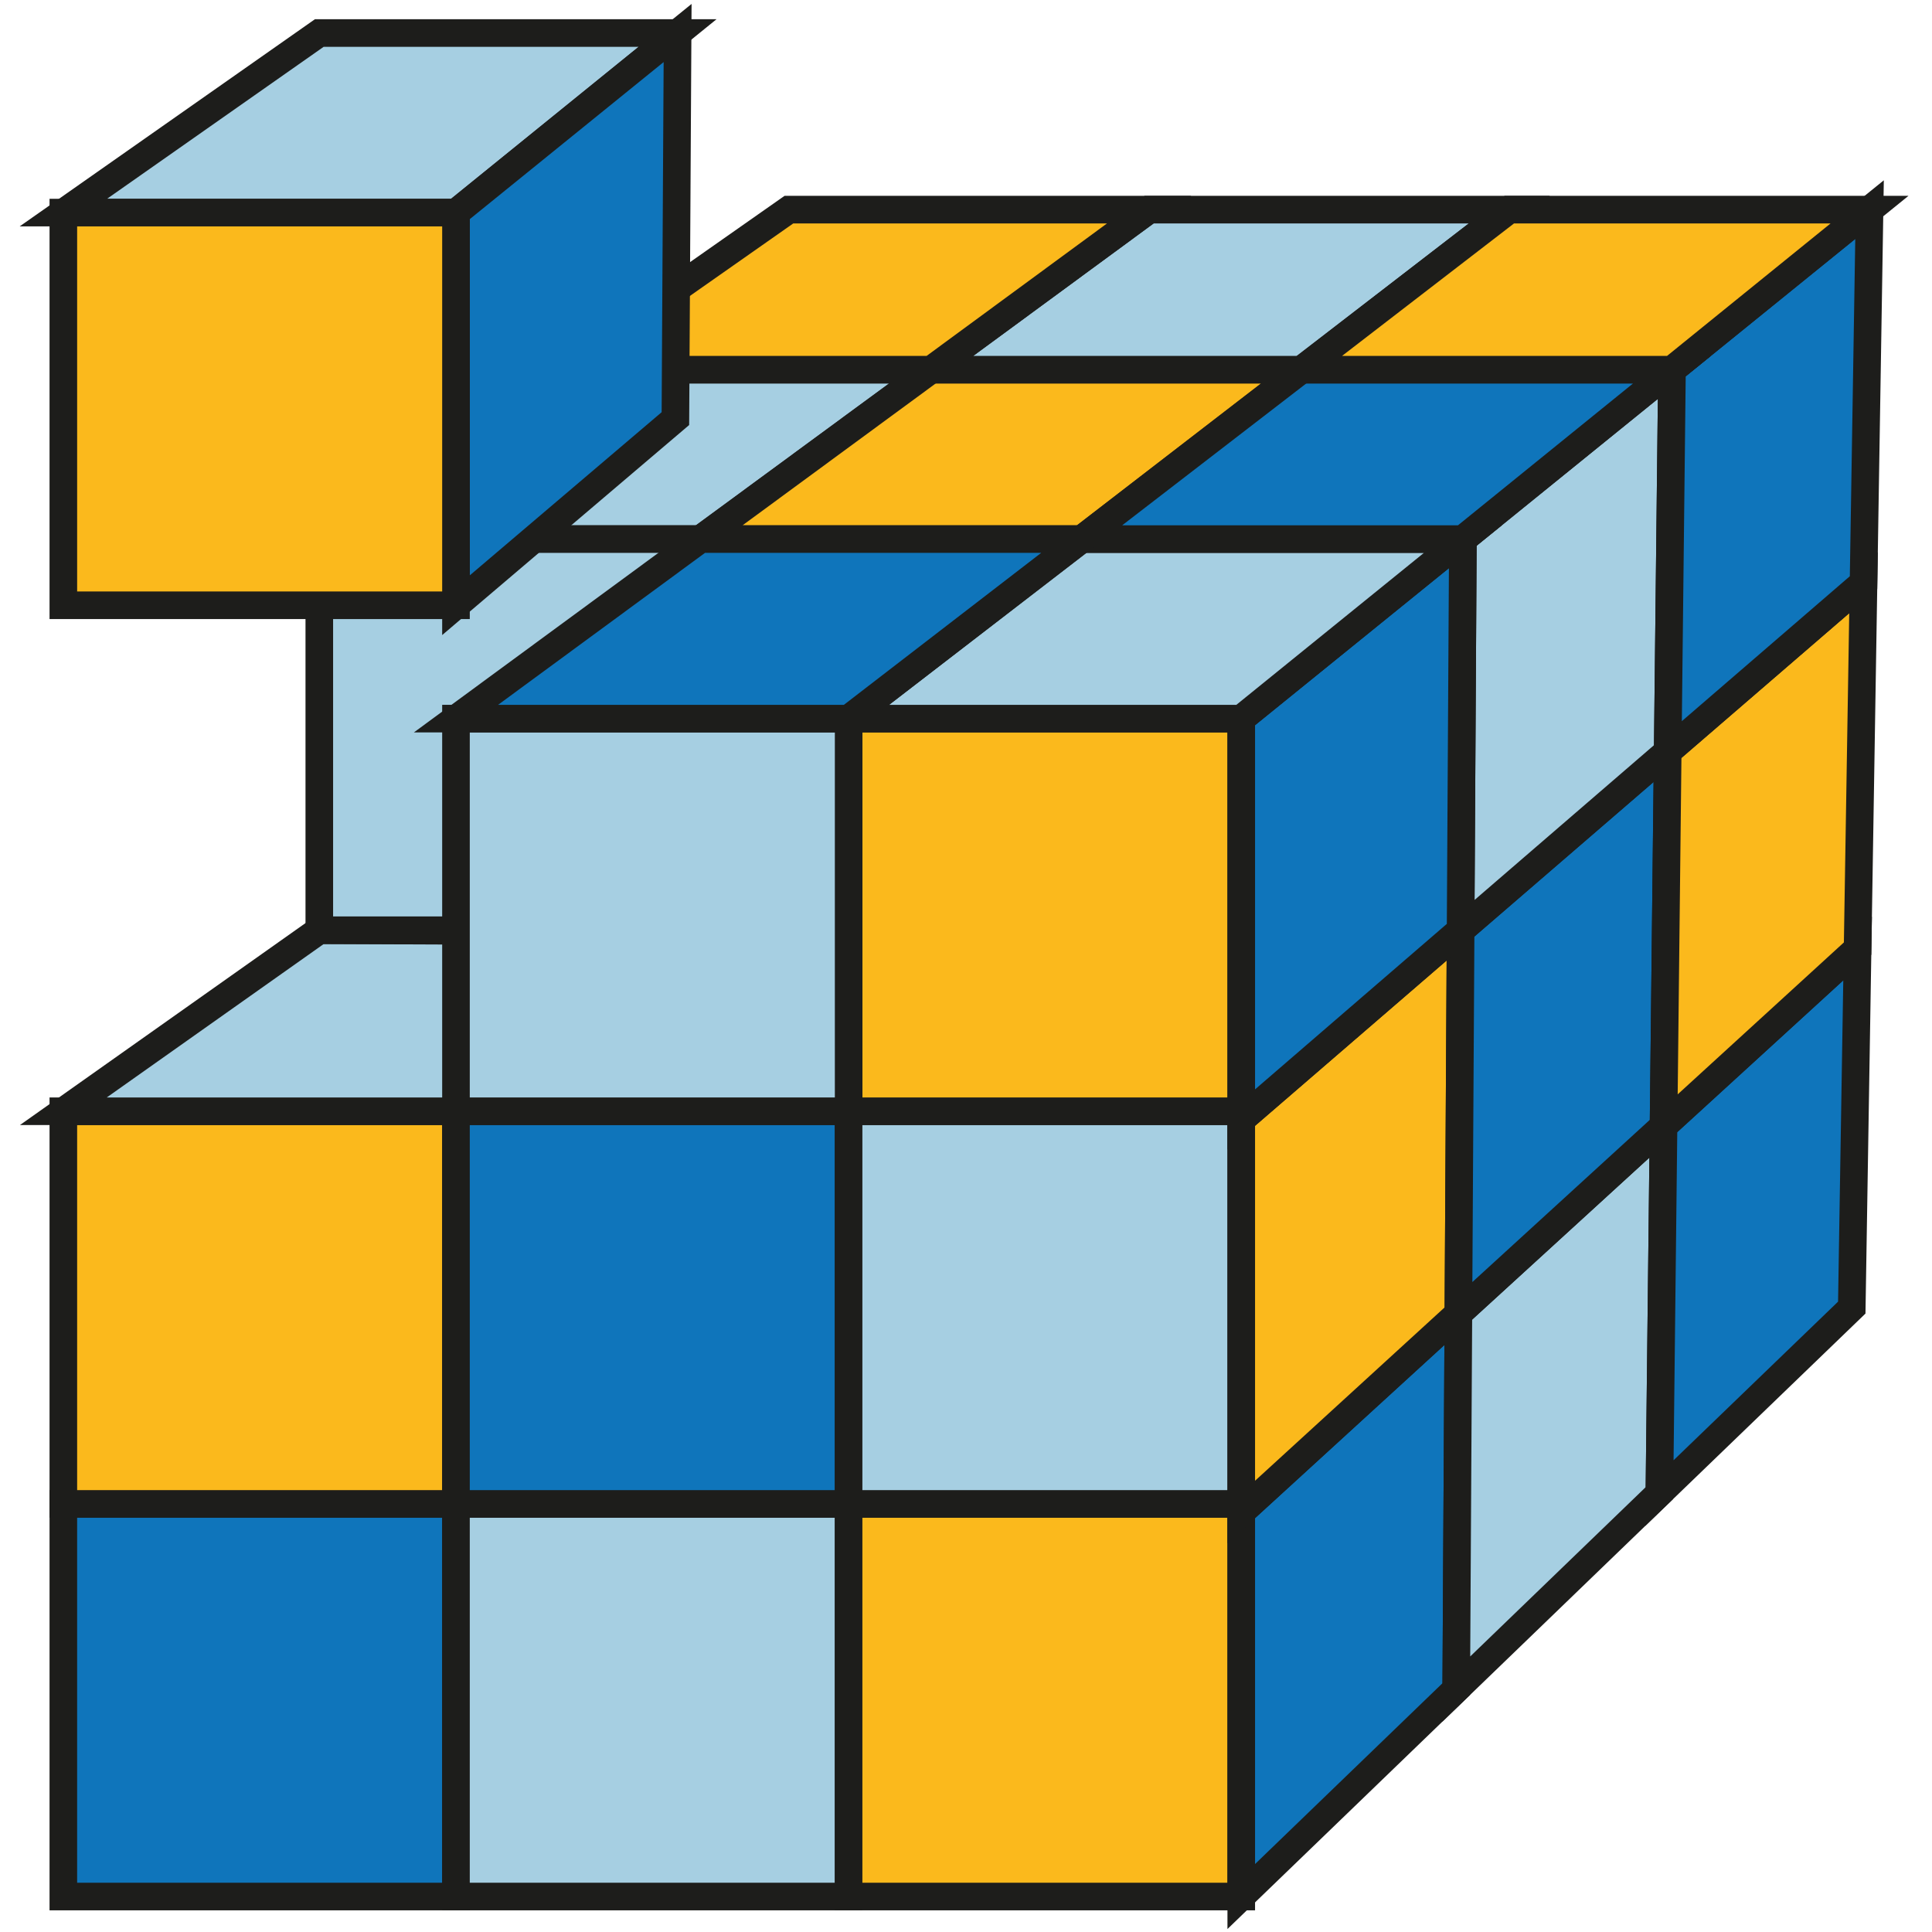
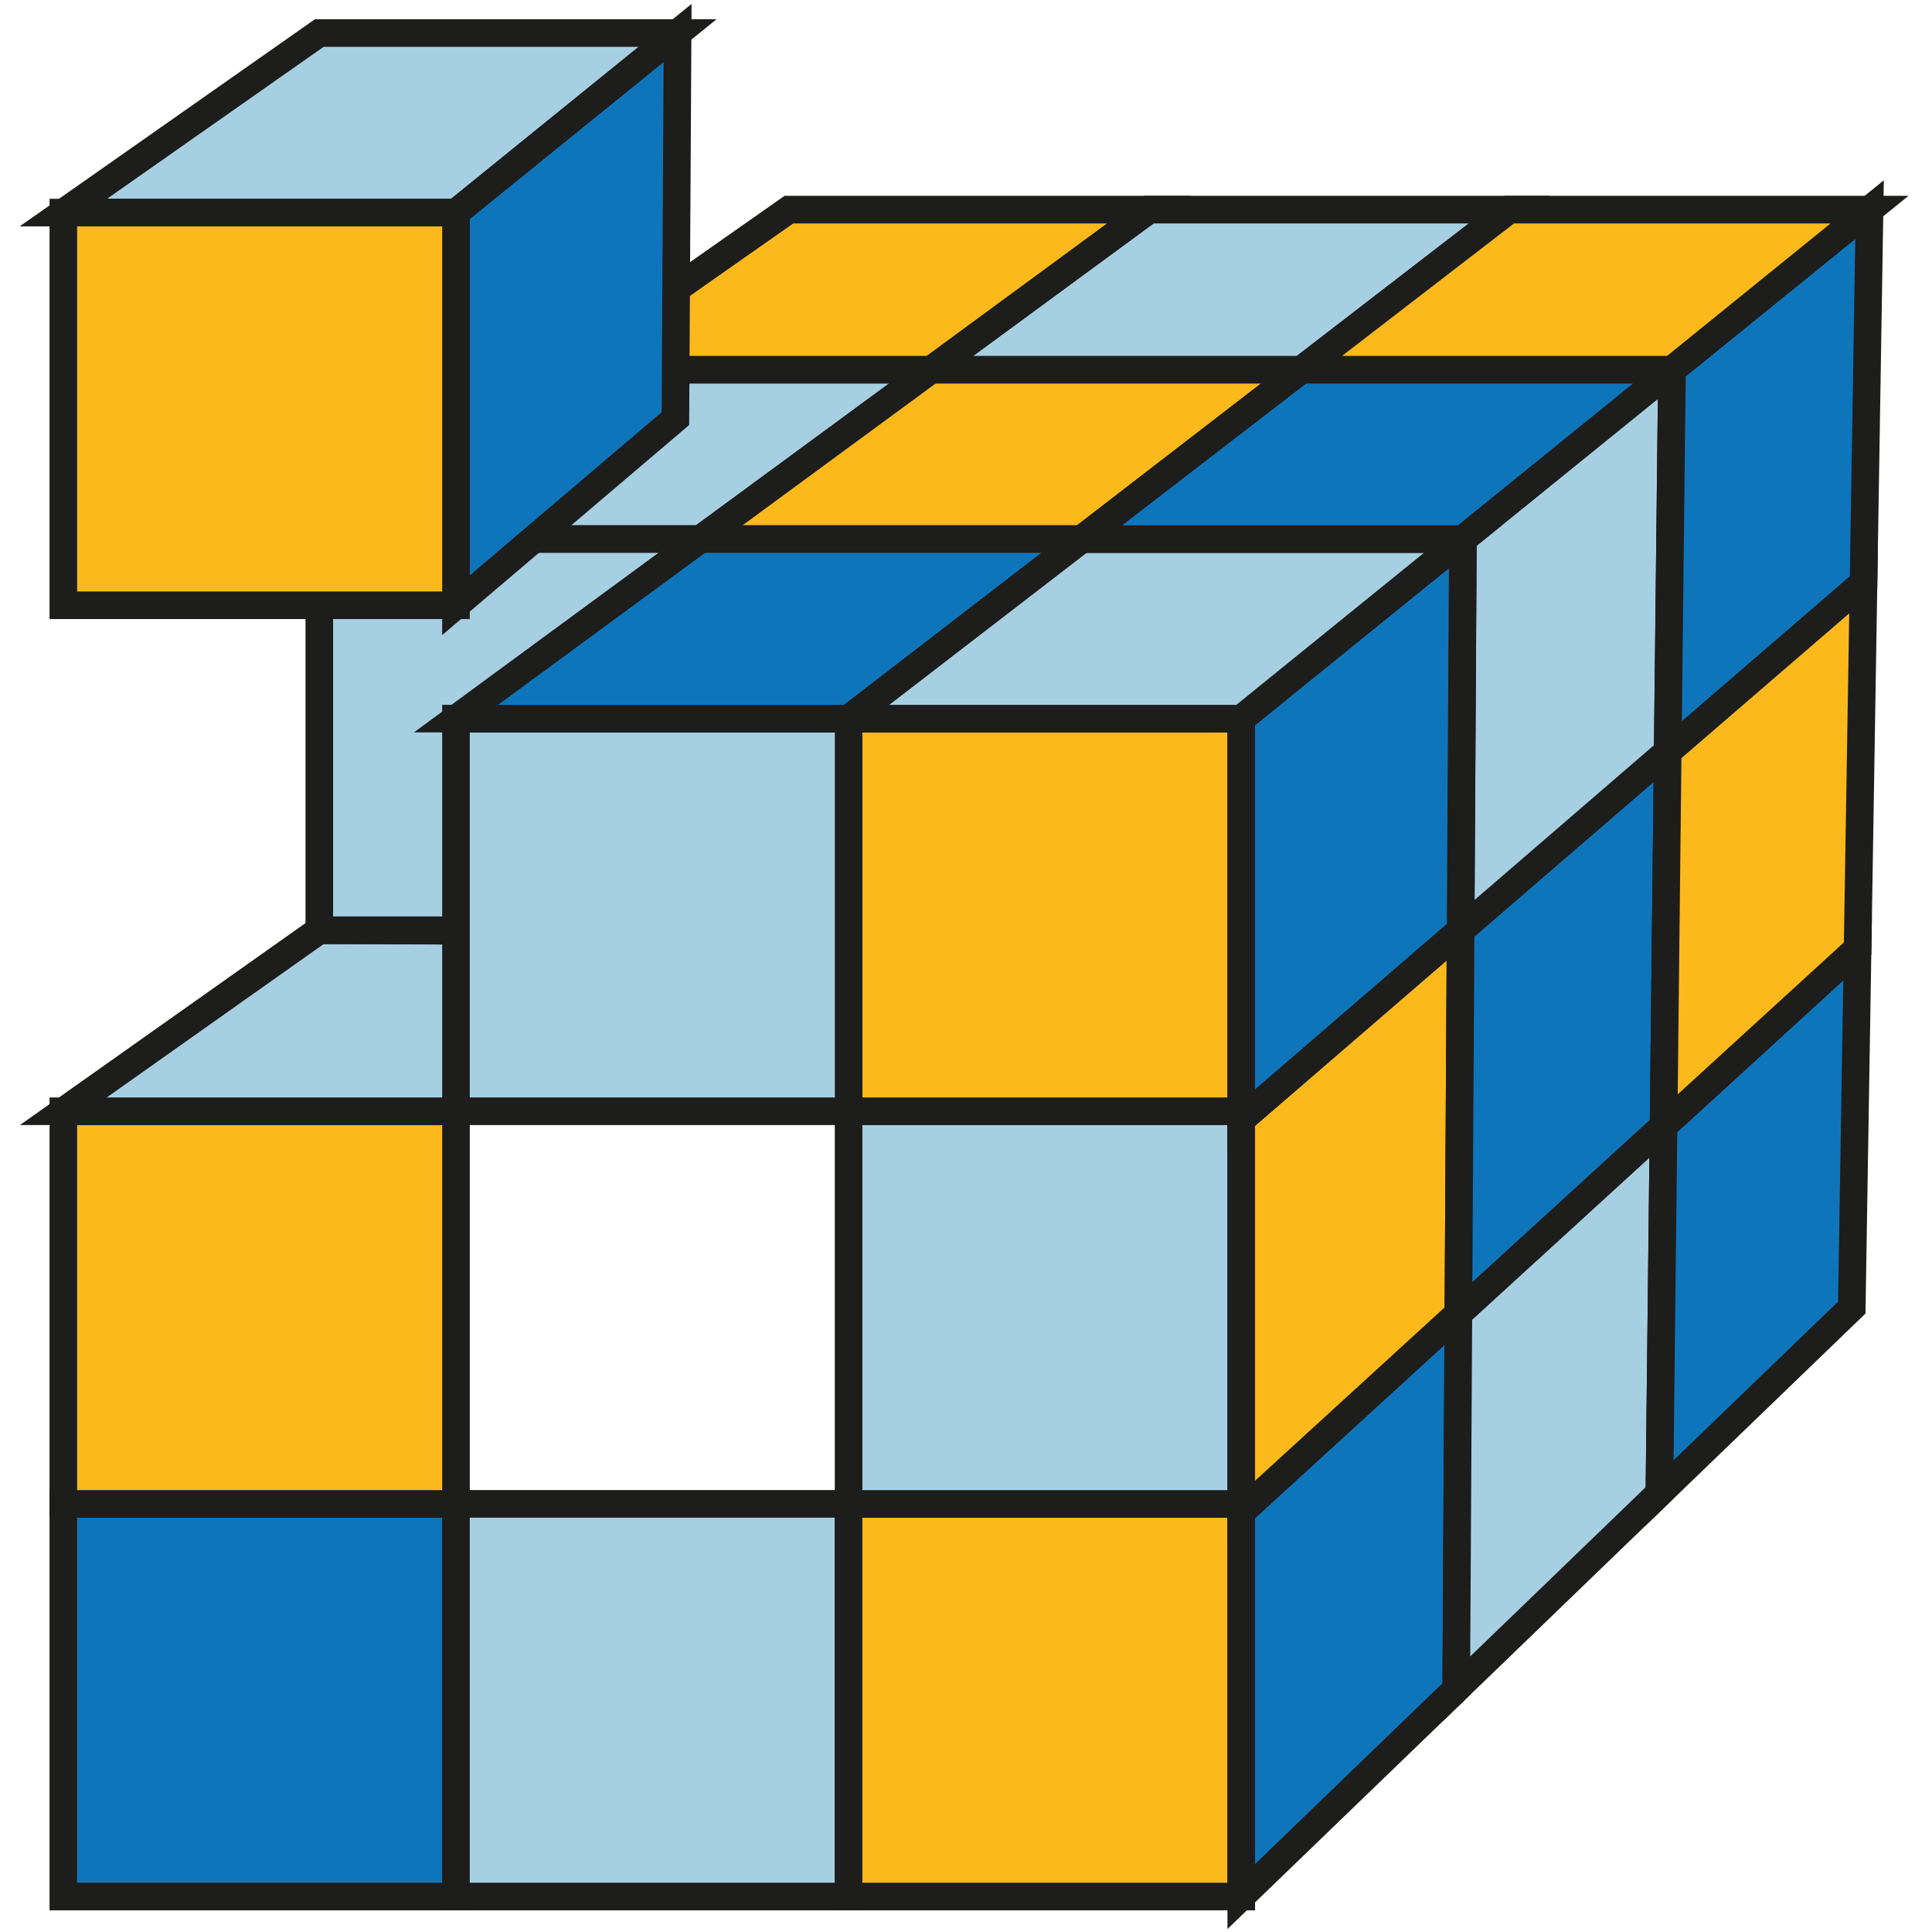
<svg xmlns="http://www.w3.org/2000/svg" width="70" height="70" viewBox="0 0 70 70" fill="none">
  <g clip-path="url(#clip0_233_741)">
    <path d="M16.521 54.488H2.295V68.715H16.521V54.488Z" fill="#0F75BB" stroke="#1D1D1B" stroke-miterlimit="10" />
    <path d="M30.748 54.488H16.521V68.715H30.748V54.488Z" fill="#A6CFE2" stroke="#1D1D1B" stroke-miterlimit="10" />
    <path d="M44.973 54.488H30.746V68.715H44.973V54.488Z" fill="#FBB91C" stroke="#1D1D1B" stroke-miterlimit="10" />
    <path d="M16.521 40.263H2.295V54.49H16.521V40.263Z" fill="#FBB91C" stroke="#1D1D1B" stroke-miterlimit="10" />
-     <path d="M30.748 40.263H16.521V54.49H30.748V40.263Z" fill="#0F75BB" stroke="#1D1D1B" stroke-miterlimit="10" />
    <path d="M44.973 40.263H30.746V54.49H44.973V40.263Z" fill="#A6CFE2" stroke="#1D1D1B" stroke-miterlimit="10" />
    <path d="M44.973 26.037H30.746V40.263H44.973V26.037Z" fill="#FBB91C" stroke="#1D1D1B" stroke-miterlimit="10" />
    <path d="M52.84 47.591L44.973 54.785V68.715L52.762 61.2L52.84 47.591Z" fill="#0F75BB" stroke="#1D1D1B" stroke-miterlimit="10" />
    <path d="M60.273 40.797L52.84 47.591L52.762 61.2L60.123 54.098L60.273 40.797Z" fill="#A6CFE2" stroke="#1D1D1B" stroke-miterlimit="10" />
    <path d="M67.304 34.368L60.273 40.797L60.123 54.098L67.093 47.377L67.304 34.368Z" fill="#0F75BB" stroke="#1D1D1B" stroke-miterlimit="10" />
    <path d="M52.92 33.704L44.973 40.562V54.785L52.84 47.591L52.92 33.704Z" fill="#FBB91C" stroke="#1D1D1B" stroke-miterlimit="10" />
    <path d="M60.424 27.231L52.921 33.704L52.84 47.591L60.273 40.797L60.424 27.231Z" fill="#0F75BB" stroke="#1D1D1B" stroke-miterlimit="10" />
    <path d="M67.519 21.11L60.424 27.231L60.273 40.797L67.304 34.369L67.519 21.11Z" fill="#FBB91C" stroke="#1D1D1B" stroke-miterlimit="10" />
    <path d="M60.579 13.394L53.003 19.532L52.92 33.704L60.424 27.231L60.579 13.394Z" fill="#A6CFE2" stroke="#1D1D1B" stroke-miterlimit="10" />
    <path d="M67.737 7.595L60.579 13.394L60.424 27.231L67.519 21.11L67.737 7.595Z" fill="#0F75BB" stroke="#1D1D1B" stroke-miterlimit="10" />
    <path d="M53.003 19.532L44.973 26.037V40.562L52.92 33.704L53.003 19.532Z" fill="#0F75BB" stroke="#1D1D1B" stroke-miterlimit="10" />
    <path d="M24.551 1.196H11.569L2.295 7.703H16.521L24.551 1.196Z" fill="#A6CFE2" stroke="#1D1D1B" stroke-miterlimit="10" />
    <path d="M53.003 19.532H39.192L30.746 26.037H44.973L53.003 19.532Z" fill="#A6CFE2" stroke="#1D1D1B" stroke-miterlimit="10" />
    <path d="M33.738 13.394H20.317L11.569 19.532H25.38L33.738 13.394Z" fill="#A6CFE2" stroke="#1D1D1B" stroke-miterlimit="10" />
    <path d="M47.158 13.394H33.738L25.38 19.532H39.192L47.158 13.394Z" fill="#FBB91C" stroke="#1D1D1B" stroke-miterlimit="10" />
    <path d="M60.579 13.394H47.158L39.192 19.532H53.003L60.579 13.394Z" fill="#0F75BB" stroke="#1D1D1B" stroke-miterlimit="10" />
    <path d="M54.686 7.595H41.635L33.738 13.394H47.158L54.686 7.595Z" fill="#A6CFE2" stroke="#1D1D1B" stroke-miterlimit="10" />
    <path d="M67.737 7.595H54.686L47.158 13.394H60.579L67.737 7.595Z" fill="#FBB91C" stroke="#1D1D1B" stroke-miterlimit="10" />
    <path d="M41.635 7.595H28.584L20.317 13.394H33.738L41.635 7.595Z" fill="#FBB91C" stroke="#1D1D1B" stroke-miterlimit="10" />
    <path d="M24.758 33.758L11.569 33.704L2.295 40.263H16.314L24.758 33.758Z" fill="#A6CFE2" stroke="#1D1D1B" stroke-miterlimit="10" />
    <path d="M24.758 19.532H11.569V33.704H24.758V19.532Z" fill="#A6CFE2" stroke="#1D1D1B" stroke-miterlimit="10" />
    <path d="M30.748 26.037H16.521V40.263H30.748V26.037Z" fill="#A6CFE2" stroke="#1D1D1B" stroke-miterlimit="10" />
    <path d="M39.192 19.532H25.38L16.521 26.037H30.746L39.192 19.532Z" fill="#0F75BB" stroke="#1D1D1B" stroke-miterlimit="10" />
    <path d="M24.551 1.196L16.521 7.701V21.928L24.471 15.167L24.551 1.196Z" fill="#0F75BB" stroke="#1D1D1B" stroke-miterlimit="10" />
    <path d="M16.521 7.703H2.295V21.93H16.521V7.703Z" fill="#FBB91C" stroke="#1D1D1B" stroke-miterlimit="10" />
  </g>
  <defs>
    <clipPath id="clip0_233_741">
      <rect width="70" height="70" fill="white" />
    </clipPath>
  </defs>
</svg>